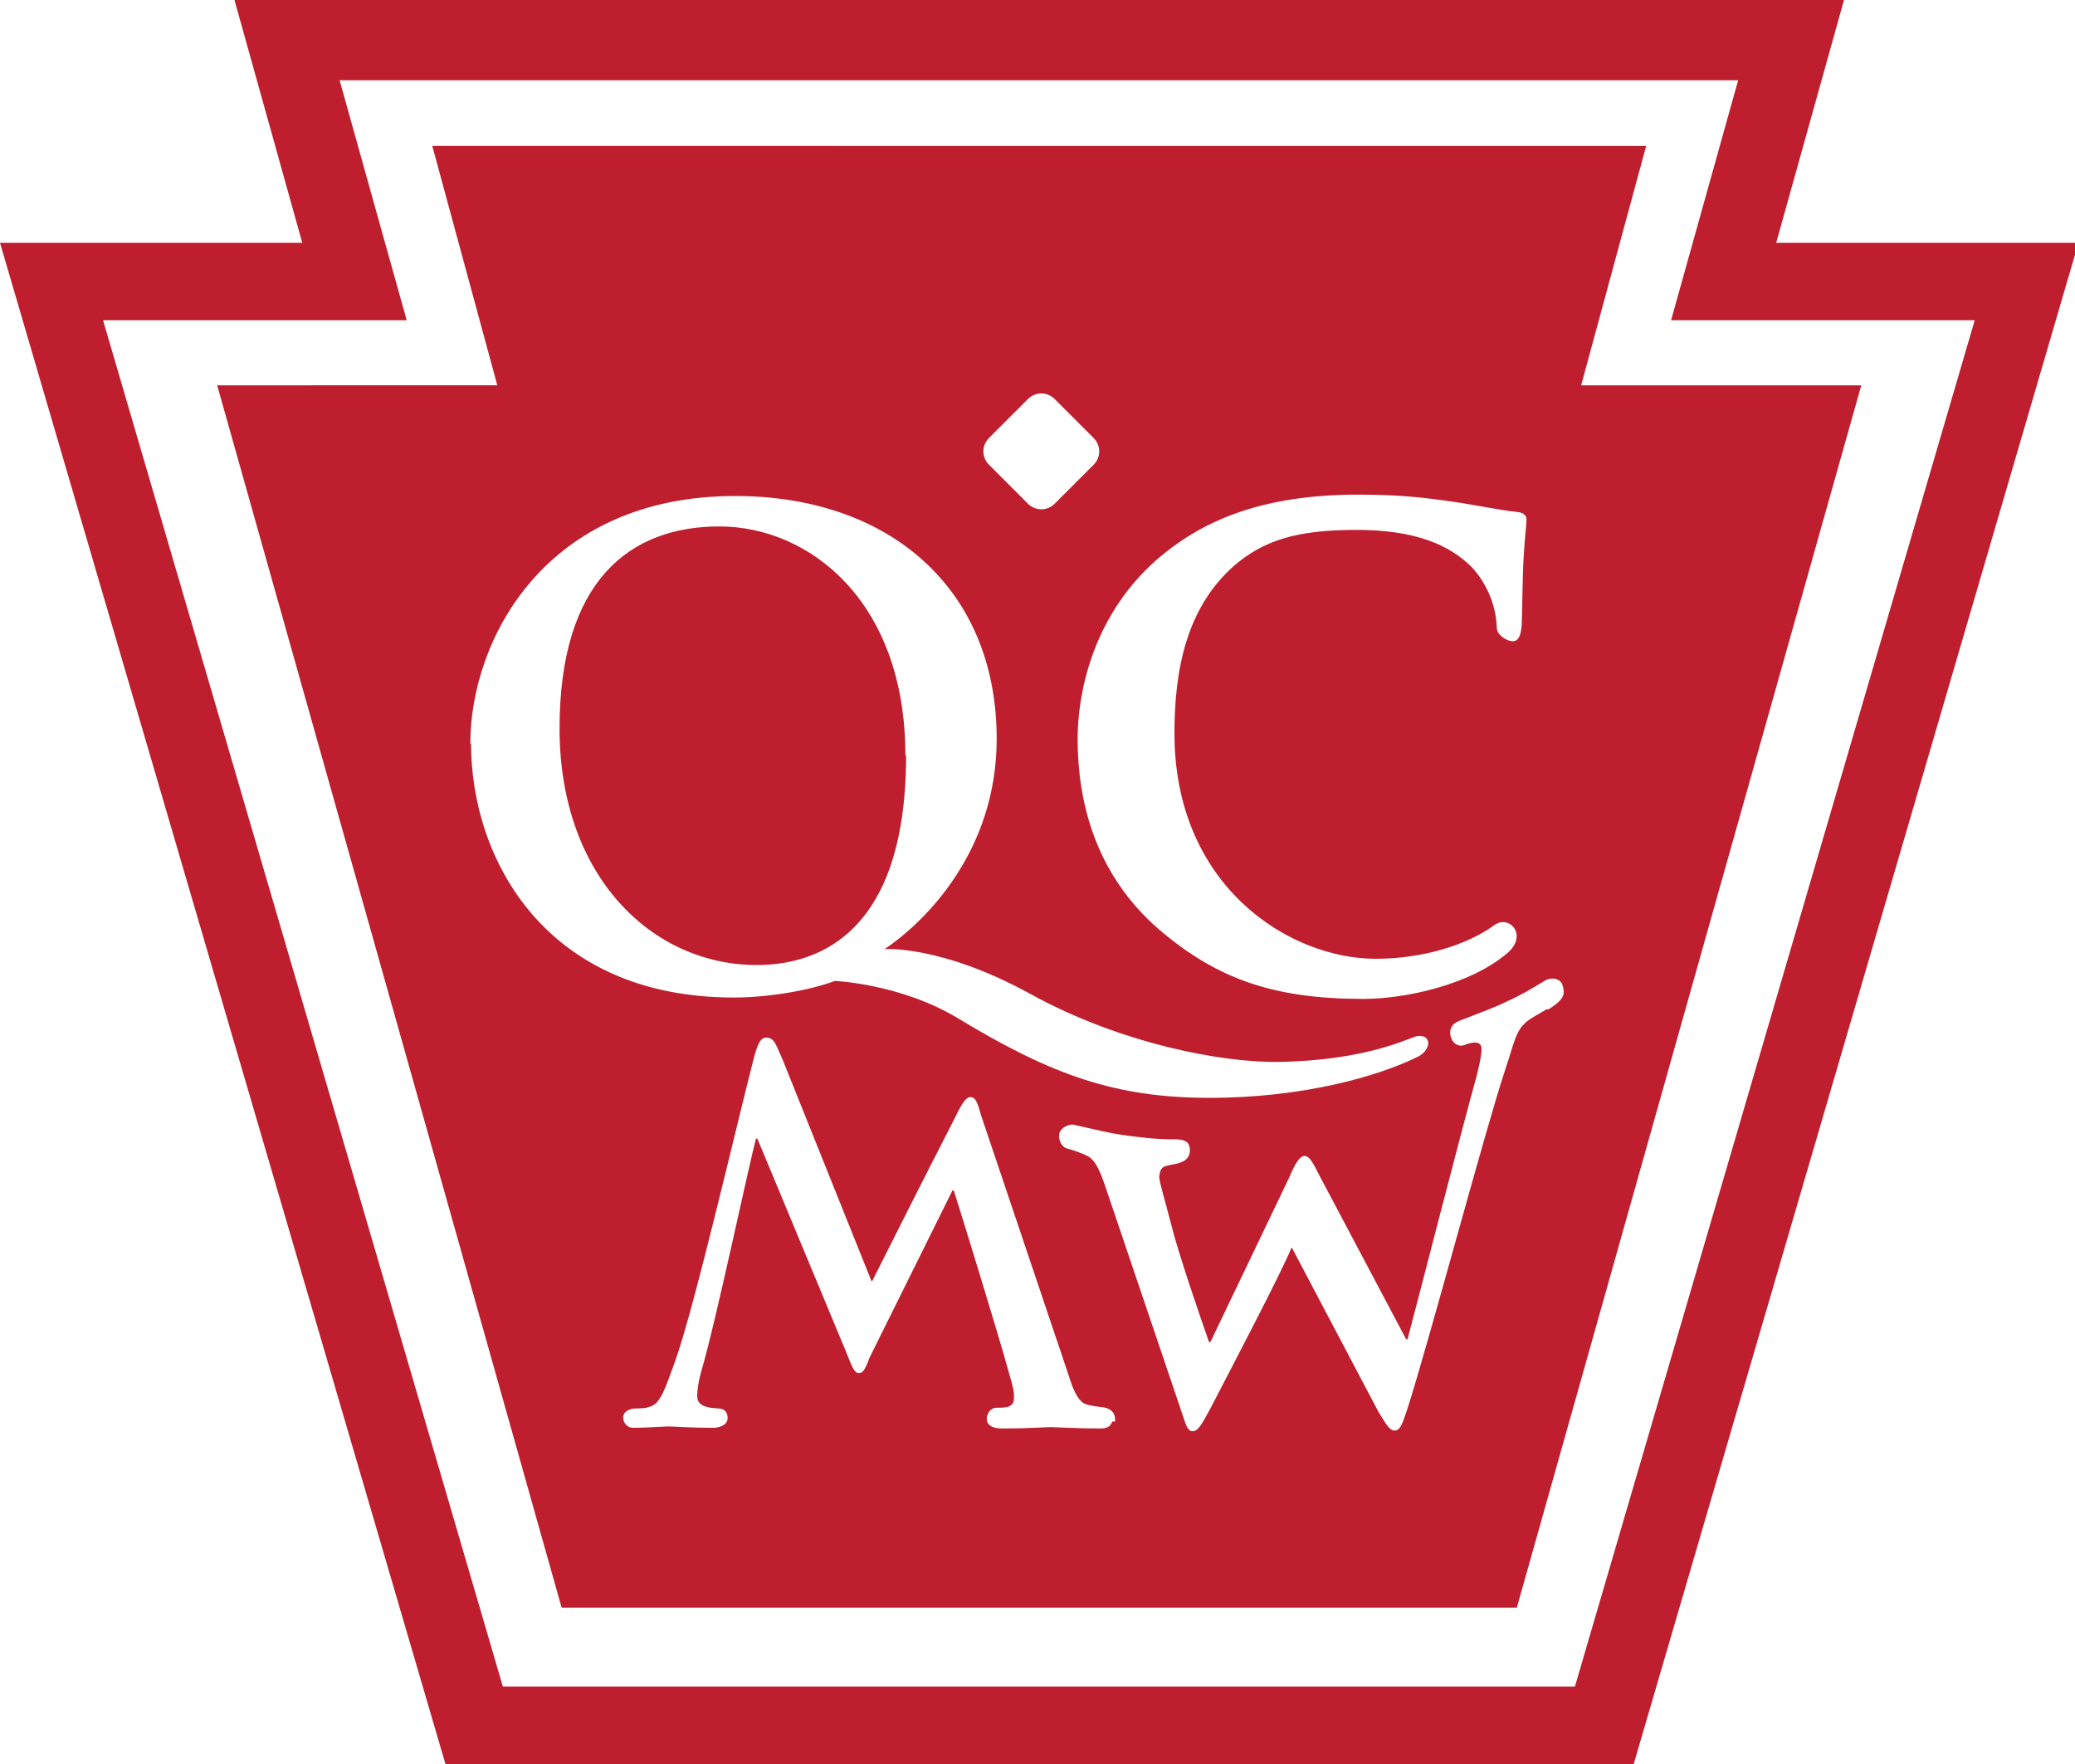
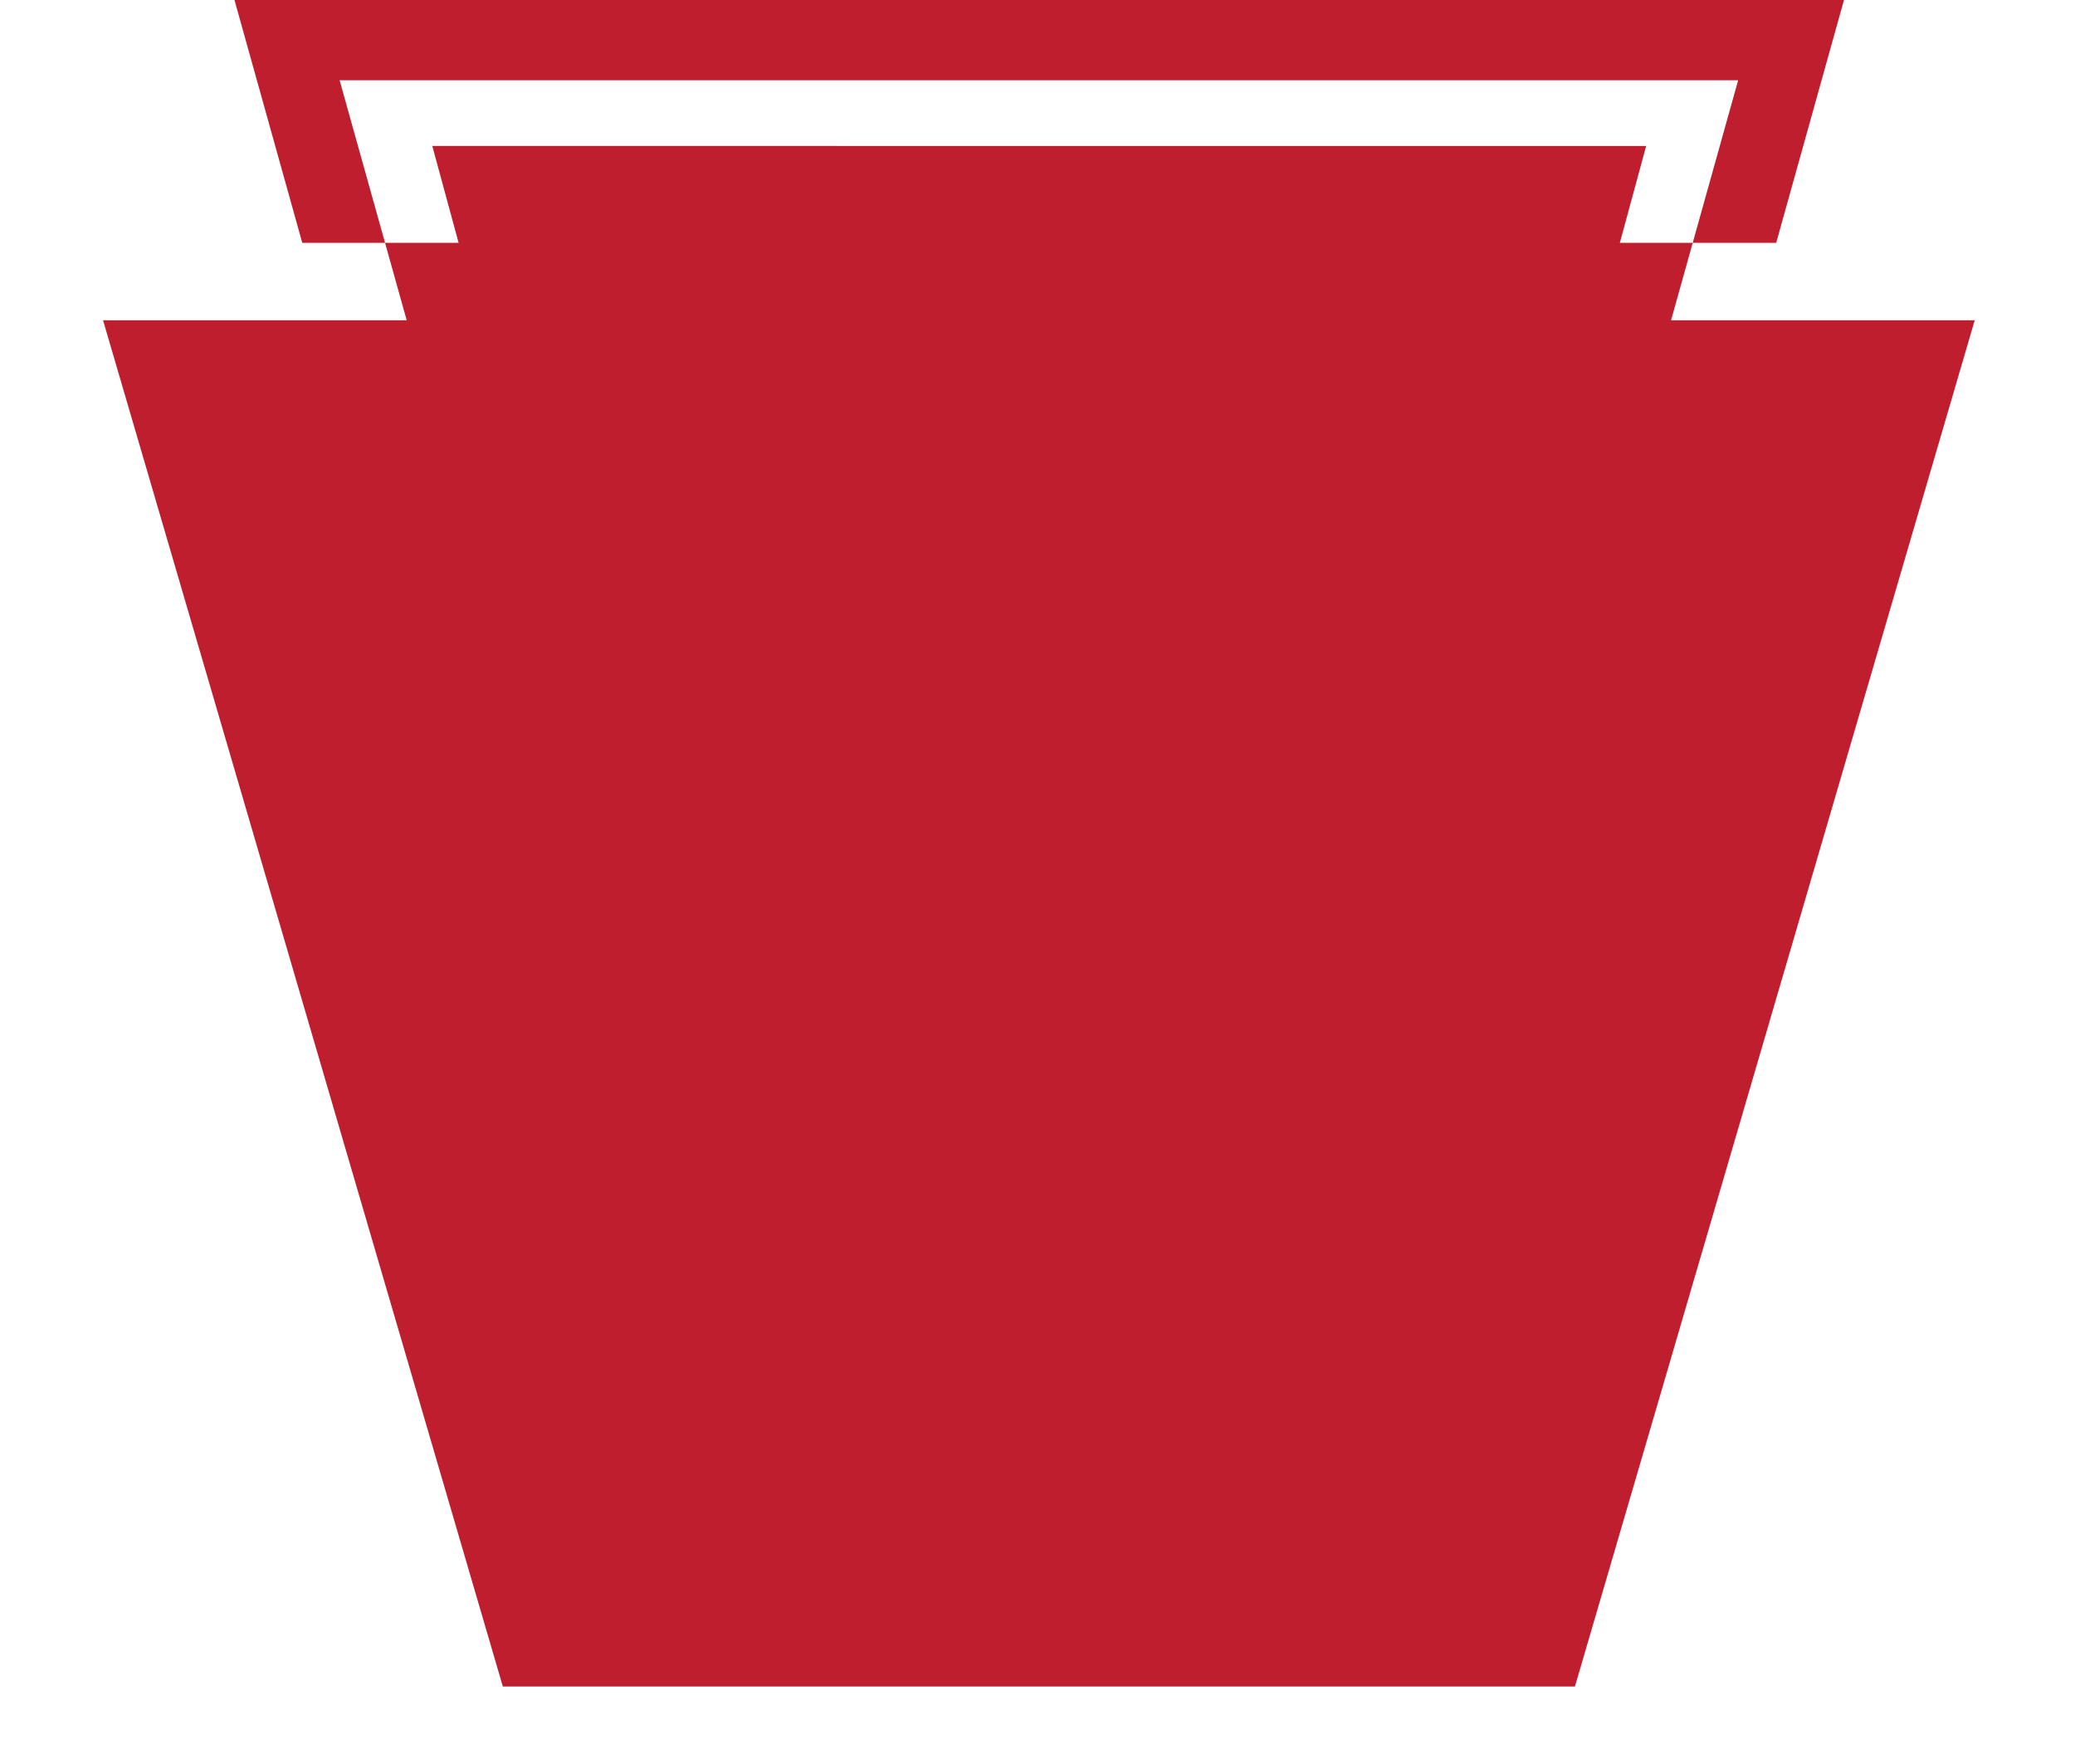
<svg xmlns="http://www.w3.org/2000/svg" xmlns:ns1="http://sodipodi.sourceforge.net/DTD/sodipodi-0.dtd" xmlns:ns2="http://www.inkscape.org/namespaces/inkscape" id="svg1323" baseProfile="tiny" version="1.2" viewBox="0 0 30 25.5">
  <ns1:namedview id="base" bordercolor="#666666" borderopacity="1.0" ns2:current-layer="layer1" ns2:cx="-12.919618" ns2:cy="-28.273368" ns2:deskcolor="#d1d1d1" ns2:document-rotation="0" ns2:document-units="px" ns2:pagecheckerboard="0" ns2:pageopacity="0.0" ns2:pageshadow="2" ns2:showpageshadow="2" ns2:window-height="926" ns2:window-maximized="0" ns2:window-width="1424" ns2:window-x="0" ns2:window-y="25" ns2:zoom="2.6703575" pagecolor="#ffffff" showgrid="false" units="px" />
  <g>
    <path d="M22.86,5.57l.94-3.46H6.25l.94,3.46H3.14l4.98,17.67h13.81l4.98-17.67s-4.05,0-4.05,0ZM19.63,7.15c.59,0,.94.04,1.36.1.35.05.66.12.94.15.11.01.14.06.14.11,0,.08-.02.19-.04.52-.02.31-.02.82-.03,1.01-.01.13-.04.23-.13.23-.07,0-.23-.08-.23-.2-.01-.3-.13-.62-.36-.87-.32-.32-.81-.54-1.67-.54s-1.34.15-1.77.52c-.69.61-.86,1.51-.86,2.42,0,2.21,1.66,3.26,2.91,3.26.66,0,1.31-.19,1.72-.49.21-.15.49.15.18.41-.54.46-1.48.66-2.08.66-1.28,0-2.11-.28-2.96-1.01-.92-.8-1.17-1.85-1.17-2.75,0-.63.2-1.73,1.1-2.55.68-.61,1.57-.98,2.96-.98h0ZM14.3,6.33l.56-.56c.11-.11.28-.11.39,0l.56.56c.11.11.11.28,0,.39l-.56.56c-.11.11-.28.11-.39,0l-.56-.56c-.11-.11-.11-.28,0-.39ZM6.8,10.75c0-1.51,1.09-3.58,3.83-3.58,2.23,0,3.78,1.34,3.78,3.51,0,1.63-1.04,2.65-1.62,3.04,0,0,.82-.06,2.11.65,1.29.71,2.77,1,3.62.98.48-.01,1.18-.07,1.82-.32.06-.02.1-.04.14-.05.15-.03.21.08.14.19-.03.05-.08.09-.15.12-.56.27-1.63.58-2.98.58s-2.27-.32-3.64-1.15c-.83-.5-1.78-.54-1.78-.54-.37.14-.97.24-1.46.24-2.73,0-3.8-2.01-3.8-3.67h0ZM16.08,20.55c-.02.07-.08.1-.17.1-.32,0-.66-.02-.72-.02s-.33.02-.69.02c-.13,0-.21-.03-.23-.11-.02-.07.04-.2.15-.19.05,0,.13,0,.17-.02.06-.03.07-.07.07-.13,0-.08,0-.11-.08-.38-.11-.41-.68-2.27-.79-2.61h-.02l-1.2,2.42c-.06.17-.1.22-.15.22-.07,0-.1-.09-.18-.29l-1.29-3.1h-.02c-.11.41-.58,2.65-.79,3.36-.04.14-.06.27-.06.36,0,.1.06.17.3.18.1,0,.14.06.14.14,0,.1-.12.14-.21.14-.33,0-.59-.02-.65-.02-.04,0-.31.02-.51.02-.07,0-.14-.06-.14-.15,0-.1.12-.13.18-.13s.15,0,.22-.03c.15-.05.22-.3.35-.65.28-.78.89-3.42,1.14-4.39.06-.22.1-.29.18-.29.12,0,.14.11.24.33l1.28,3.19h.01c.17-.34.85-1.69,1.15-2.27.13-.26.19-.39.27-.39.09,0,.11.12.16.28l1.26,3.74c.07.23.13.34.21.4.07.04.19.05.25.06.2.01.22.14.21.21h-.04ZM22.36,14.59c-.06.04-.24.13-.3.19-.15.13-.17.3-.3.69-.29.87-1.12,4-1.42,4.92-.07.21-.1.29-.18.29-.06,0-.11-.07-.23-.27l-1.25-2.37h-.01c-.12.31-.88,1.76-1.17,2.32-.13.24-.18.33-.26.33-.06,0-.09-.07-.14-.23l-1.13-3.34c-.08-.23-.14-.34-.23-.4-.07-.04-.24-.1-.32-.12-.07-.02-.13-.13-.1-.23.02-.06.13-.13.21-.11.35.08.55.13.8.16.17.02.34.05.67.05.1,0,.15.03.17.05.05.06.07.24-.12.29-.05.02-.15.03-.21.05-.06.03-.07.07-.08.15,0,.08.1.4.17.68.1.41.43,1.37.55,1.71h.02l1.14-2.38c.08-.19.15-.31.22-.31s.12.09.22.29l1.25,2.36h.02c.11-.41.78-3.02,1-3.81.04-.16.07-.3.07-.39,0-.1-.1-.11-.23-.06-.11.05-.19-.03-.21-.1-.04-.11.01-.2.11-.24.33-.13.51-.19.71-.29.2-.09.33-.17.53-.29.09-.06.23-.04.26.06.05.15,0,.22-.2.35h-.03Z" fill="#be1e2d" />
-     <path d="M13.09,10.92c0-2.24-1.4-3.31-2.69-3.31s-2.31.78-2.31,2.92,1.34,3.42,2.85,3.42c.75,0,2.16-.32,2.16-3.03h-.01Z" fill="#be1e2d" />
-     <path d="M30.05,3.51h-4.37l.98-3.51H3.39l.98,3.51H0l6.44,21.99h17.18L30.05,3.51ZM22.77,24.38H7.27L1.49,4.63h4.39l-.97-3.47h20.22l-.97,3.47h4.39s-5.78,19.75-5.78,19.75Z" fill="#be1e2d" />
+     <path d="M30.05,3.51h-4.37l.98-3.51H3.39l.98,3.51H0h17.18L30.05,3.51ZM22.77,24.38H7.27L1.49,4.63h4.39l-.97-3.47h20.22l-.97,3.47h4.39s-5.78,19.75-5.78,19.75Z" fill="#be1e2d" />
  </g>
</svg>